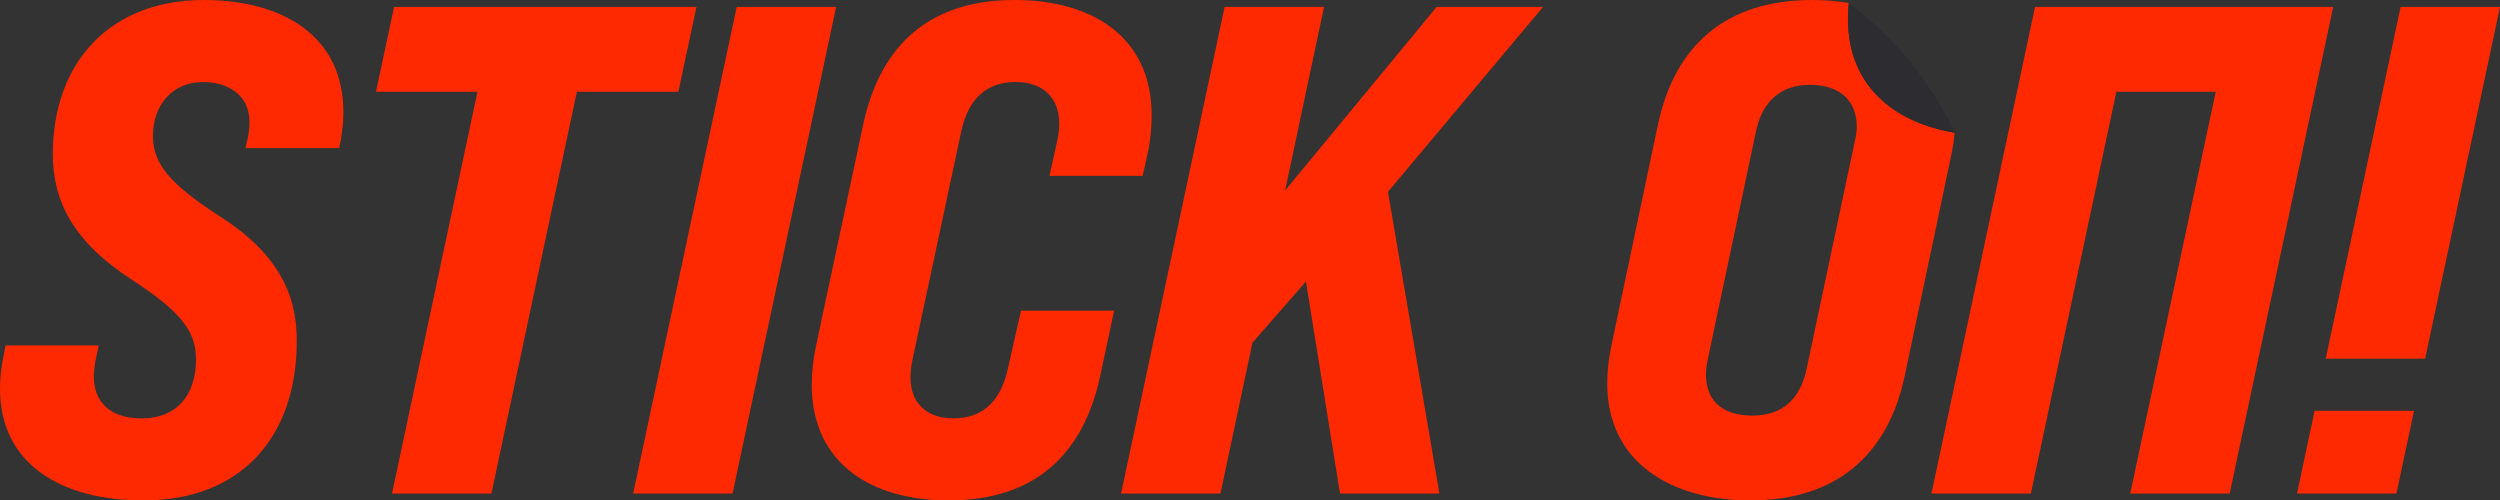
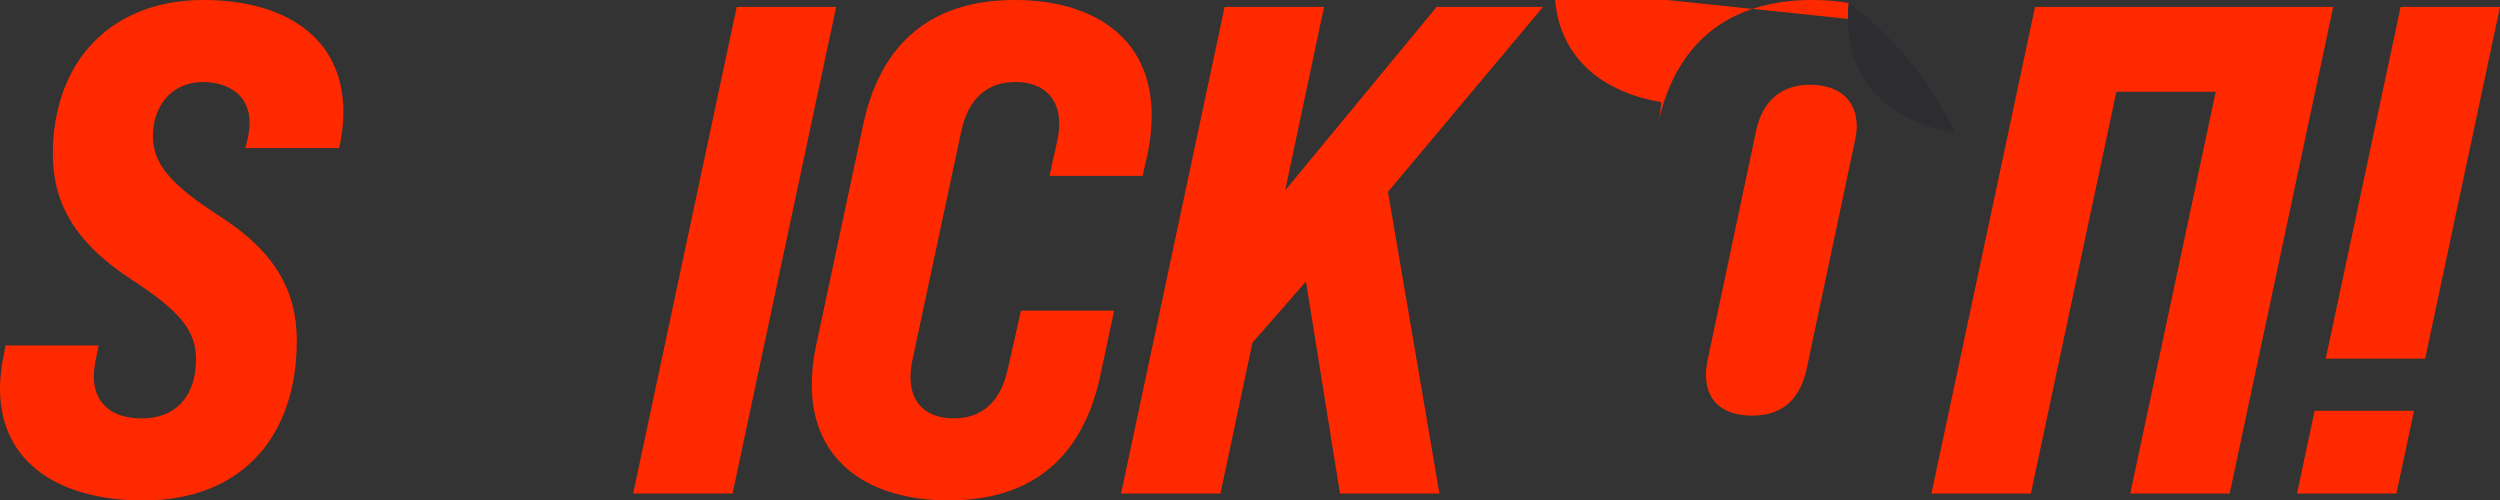
<svg xmlns="http://www.w3.org/2000/svg" viewBox="0 0 600 120.11" version="1.1" id="Ebene_1">
  <rect x="0" y="0" width="600" height="120.11" fill="#333333" stroke="none" />
  <defs>
    <style>
      .st0 {
        fill: #fff;
      }

      .st1 {
        fill: #ff2900;
      }

      .st2 {
        fill: #2d2c30;
      }
    </style>
  </defs>
  <path d="M0,93.25c0-2.67.33-5.51,1-8.51l.33-1.83h22.35l-.83,4c-.17,1.17-.33,2.34-.33,3.5,0,5.67,3.5,10.01,11.51,10.01s13.01-5.17,13.01-14.18c0-7.01-4-11.68-15.51-19.18-13.85-9.01-18.85-18.68-18.85-30.03C12.68,14.68,26.69,0,48.88,0,67.89,0,82.41,8.67,82.41,26.86c0,2.84-.33,5.67-1,8.67h-22.52l.5-2c.33-1.5.5-2.83.5-4.17,0-6.84-5.5-9.67-11.18-9.67-7.34,0-12.01,5.5-12.01,13.01,0,6.67,4.34,11.68,16.01,19.18,13.84,8.84,18.52,18.52,18.52,29.86,0,23.19-13.35,38.37-36.87,38.37C15.01,120.11,0,111.6,0,93.25" class="st1" />
-   <polygon points="114.6 22.02 90.24 22.02 94.58 1.67 167.15 1.67 162.81 22.02 138.45 22.02 117.94 118.44 94.08 118.44 114.6 22.02" class="st1" />
  <polygon points="176.81 1.67 200.67 1.67 175.81 118.44 151.96 118.44 176.81 1.67" class="st1" />
  <path d="M194.83,92.25c0-2.83.33-6,1-9.17l11.34-53.21C211.34,10.51,223.35,0,243.54,0,261.89,0,276.4,8.67,276.4,27.69c0,2.84-.33,6.34-1,9.34l-1.17,5.17h-22.35l1.84-8.34c.17-.83.5-2.33.5-4.17,0-6.34-4-10.01-10.51-10.01-6.84,0-11.34,4-13.01,11.84l-11.68,54.71c-.33,1.5-.5,3-.5,4.34,0,6.17,3.84,9.84,10.34,9.84,7.01,0,11.34-4.17,13.01-11.84l3.17-14.01h22.35l-3.34,15.68c-4.17,19.35-16.18,29.86-36.37,29.86-18.35,0-32.86-8.67-32.86-27.86" class="st1" />
  <polygon points="333.11 46.04 345.46 118.44 321.6 118.44 313.43 67.56 300.59 82.24 292.91 118.44 269.06 118.44 293.91 1.67 317.77 1.67 308.43 45.71 344.79 1.67 370.32 1.67 333.11 46.04" class="st1" />
  <polygon points="488.41 1.67 559.97 1.67 535.12 118.44 511.26 118.44 531.78 22.02 507.93 22.02 487.41 118.44 463.55 118.44 488.41 1.67" class="st1" />
-   <path d="M445.13,34.03l-11.51,54.38c-1.5,7.17-5.67,11.34-13.01,11.34s-11.18-3.67-11.18-9.84c0-1.67.33-3.17.5-4l11.51-54.38c1.5-7.34,6.17-11.18,12.84-11.18,7.34,0,11.34,3.84,11.34,10.01,0,1.17-.17,2.33-.5,3.67M443.51,4.53c0-1.22.07-2.5.2-3.81C440.91.24,437.97,0,434.95,0c-20.85,0-33.03,11.01-37.03,29.86l-11.18,53.05c-.67,3.17-1,6.34-1,9.17,0,19.02,15.51,28.02,34.36,28.02,20.68,0,33.03-11.01,37.03-29.86l11.18-53.05c.39-1.84.65-3.62.81-5.35-14.67-2.44-25.62-11.35-25.62-27.33" class="st1" />
+   <path d="M445.13,34.03l-11.51,54.38c-1.5,7.17-5.67,11.34-13.01,11.34s-11.18-3.67-11.18-9.84c0-1.67.33-3.17.5-4l11.51-54.38c1.5-7.34,6.17-11.18,12.84-11.18,7.34,0,11.34,3.84,11.34,10.01,0,1.17-.17,2.33-.5,3.67M443.51,4.53c0-1.22.07-2.5.2-3.81C440.91.24,437.97,0,434.95,0c-20.85,0-33.03,11.01-37.03,29.86l-11.18,53.05l11.18-53.05c.39-1.84.65-3.62.81-5.35-14.67-2.44-25.62-11.35-25.62-27.33" class="st1" />
  <path d="M443.75.72s-.03-.02-.04-.03c0,0,0,.02,0,.02.01,0,.03,0,.04,0" class="st0" />
  <path d="M443.51,4.53c0,15.97,10.95,24.88,25.62,27.33,0-.04,0-.09,0-.13-5.85-12.29-14.61-22.92-25.39-31.01-.01,0-.03,0-.04,0-.12,1.31-.2,2.6-.2,3.81" class="st2" />
  <polygon points="576.15 1.67 558.18 86.08 582.03 86.08 600 1.67 576.15 1.67" class="st1" />
  <polygon points="551.29 118.44 575.14 118.44 579.37 98.59 555.51 98.59 551.29 118.44" class="st1" />
</svg>